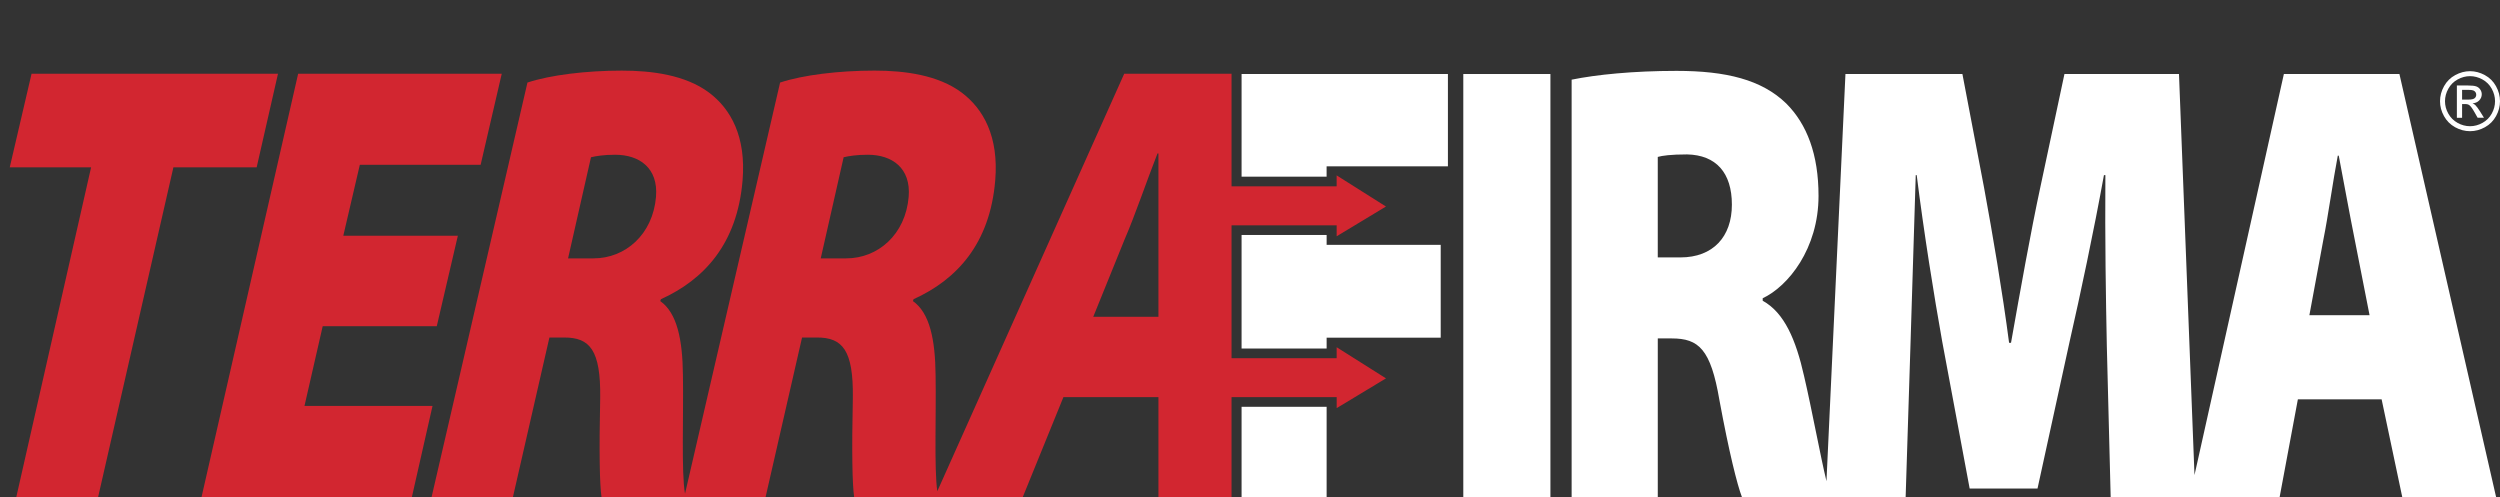
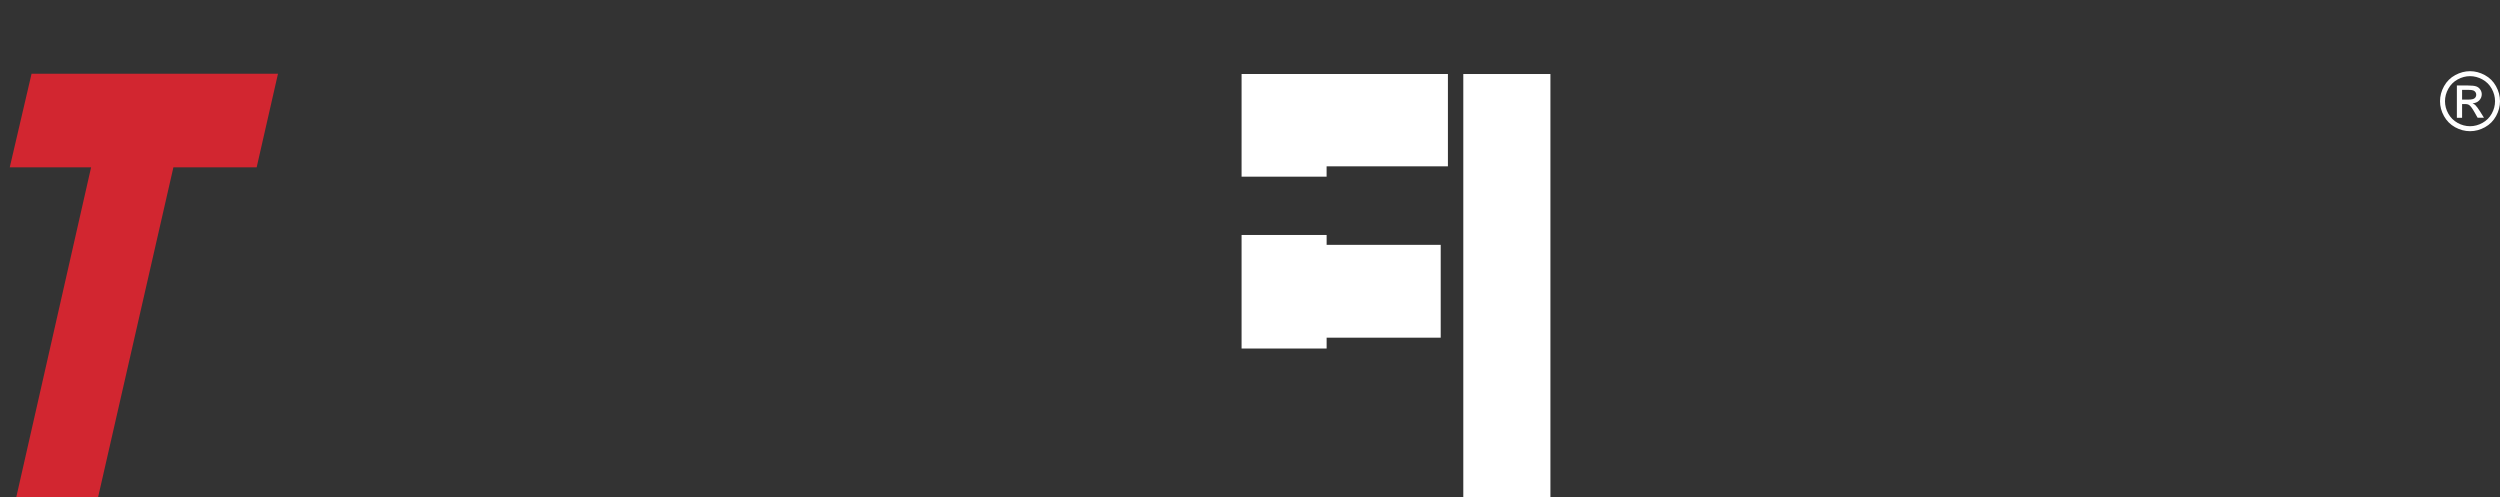
<svg xmlns="http://www.w3.org/2000/svg" id="Layer_1" viewBox="0 0 2152.87 428.28">
  <rect x="0" y="0" width="2152.87" height="428.28" fill="#333333" stroke="none" />
  <defs>
    <style>.cls-1{fill:#fff;}.cls-2{fill:#d22630;}</style>
  </defs>
  <rect class="cls-1" x="1260.12" y="63.74" width="75.02" height="364.53" />
-   <path class="cls-1" d="M2066.22,63.74h-99.47l-76.97,345.38-13.35-345.38h-98.64l-20.73,97.35c-8.29,38.4-17.41,89.78-25.28,134.13h-1.66c-5.8-44.35-14.09-93.03-21.55-133.59l-18.65-97.89h-100.72l-16.35,350.63c-5.34-22.18-12.43-61.14-19.27-90.48-7.04-31.37-16.99-54.63-35.64-64.9v-2.16c21.97-10.28,48.08-42.73,48.08-88.16,0-35.7-9.95-61.66-27.77-79.51-21.14-20.55-51.81-28.12-94.5-28.12-37.3,0-69.21,3.25-90.35,7.57v359.67h74.19v-136.84h12.02c23.21,0,33.57,9.19,41.04,53,8.29,44.89,15.33,73.01,19.48,83.83h140.9l4.14-130.35c1.24-41.65,2.9-95.73,4.56-147.11h.83c6.22,49.76,14.92,103.84,21.97,143.32l23.63,126.56h58.44l27.77-127.1c9.12-40.02,20.72-94.65,29.43-142.78h1.24c-.41,56.79.41,105.46,1.24,147.11l3.32,130.35h145.45l15.75-84.38h72.12l17.82,84.38h80.82l-83.31-364.53ZM1447.06,221.67h-19.48v-86.54c3.73-1.08,11.19-2.16,25.28-2.16,24.87.54,38.55,15.69,38.55,43.27s-16.17,45.43-44.35,45.43ZM1988.72,271.43l12.02-64.9c4.15-20.55,8.29-50.84,12.44-72.47h.83c4.14,21.63,9.54,51.38,13.68,71.93l12.85,65.44h-51.81Z" />
-   <polygon class="cls-1" points="1069.18 428.01 1064.86 428.27 1142.42 428.27 1142.42 350.34 1069.18 350.34 1069.18 428.01" />
  <polygon class="cls-1" points="1142.42 203.47 1142.42 202.35 1069.18 202.35 1069.18 300.13 1142.42 300.13 1142.42 298.36 1142.42 290.79 1240.66 290.79 1240.66 210.85 1142.42 210.85 1142.42 203.47" />
  <polygon class="cls-1" points="1069.18 152.15 1142.4 152.15 1142.4 151.03 1142.4 143.45 1142.42 143.47 1142.42 143.25 1246.87 143.25 1246.87 63.74 1069.19 63.74 1069.18 152.15" />
  <polygon class="cls-2" points="239.39 63.5 27.18 63.5 8.4 144.08 78.45 144.08 14.04 428 84.5 428 149.33 144.08 221.03 144.08 239.39 63.5" />
-   <polygon class="cls-2" points="262.2 349.58 277.9 280.9 376.13 280.9 394.27 203.02 295.63 203.02 309.86 141.91 413.9 141.91 432.08 63.5 256.75 63.5 173.56 428 354.69 428 372.46 349.58 262.2 349.58" />
-   <path class="cls-2" d="M1193.54,325.83l-42.48-26.82v9.45h-90.52v-114.44h90.52v9.45l42.46-25.62-42.48-26.82v9.44h-90.5V63.5h-92.43l-160.96,359.54c-2.78-19.52-.88-66.44-1.47-99.96-.32-30.82-5.04-53.54-19.52-63.81l.55-1.62c37.05-16.77,65.75-47.59,70.32-102.21,3.17-37.86-10.17-61.65-28.89-75.71-20.28-15.14-48.98-18.93-75.09-18.93-30.67,0-61.66,3.79-81.27,10.28l-81.89,354.07c-3.25-18.07-1.18-67.3-1.79-102.06-.32-30.82-5.04-53.54-19.52-63.81l.55-1.62c37.05-16.77,65.75-47.59,70.32-102.21,3.17-37.86-10.17-61.65-28.88-75.71-20.28-15.14-48.98-18.93-75.09-18.93-30.67,0-61.66,3.79-81.27,10.28l-82.55,356.93h70.05l31.41-137.37h12.85c21.97,0,31.42,10.82,30.88,51.92-1,46.51-.45,74.63,1.12,85.44h141.31l31.41-137.37h12.85c21.97,0,31.42,10.82,30.88,51.92-1,46.51-.45,74.63,1.12,85.44h145.23l34.98-85.99h81.83v85.99h62.95v-85.99h90.55v9.45l42.45-25.62ZM564.92,169.49c-2.72,32.45-26.41,53-53.76,53h-21.97l19.73-87.07c4.65-1.08,10.95-2.16,20.9-2.16,20.72,0,37.18,11.36,35.1,36.23ZM782.5,169.49c-2.72,32.45-26.41,53-53.76,53h-21.97l19.73-87.07c4.65-1.08,10.95-2.16,20.9-2.16,20.72,0,37.18,11.36,35.1,36.23ZM997.59,272.79h-56.13l27.17-67.06c8.72-20.01,19.18-50.83,28.13-73.55h.83v140.61Z" />
  <path class="cls-1" d="M2127.06,61.3c4.34,0,8.57,1.11,12.7,3.34,4.13,2.22,7.35,5.41,9.65,9.55,2.3,4.14,3.46,8.46,3.46,12.96s-1.14,8.73-3.41,12.84c-2.27,4.11-5.45,7.3-9.55,9.57-4.1,2.27-8.38,3.41-12.85,3.41s-8.76-1.14-12.85-3.41c-4.1-2.27-7.29-5.46-9.57-9.57s-3.42-8.39-3.42-12.84,1.16-8.82,3.47-12.96c2.32-4.14,5.54-7.33,9.67-9.55,4.13-2.23,8.36-3.34,12.7-3.34ZM2127.06,65.58c-3.63,0-7.16.93-10.59,2.79-3.43,1.86-6.12,4.52-8.06,7.98-1.94,3.46-2.91,7.06-2.91,10.8s.95,7.29,2.86,10.7c1.91,3.41,4.57,6.07,7.99,7.98,3.42,1.91,7,2.86,10.71,2.86s7.29-.95,10.72-2.86c3.42-1.91,6.08-4.56,7.98-7.98,1.89-3.41,2.84-6.98,2.84-10.7s-.96-7.34-2.89-10.8c-1.93-3.46-4.62-6.12-8.06-7.98-3.45-1.86-6.97-2.79-10.58-2.79ZM2115.73,101.42v-27.8h9.55c3.26,0,5.63.26,7.09.77,1.46.51,2.62,1.41,3.49,2.69.87,1.28,1.3,2.64,1.3,4.07,0,2.03-.72,3.8-2.17,5.31-1.45,1.51-3.37,2.35-5.77,2.53.98.41,1.77.9,2.36,1.47,1.12,1.1,2.49,2.93,4.11,5.51l3.39,5.44h-5.48l-2.46-4.38c-1.94-3.45-3.5-5.6-4.69-6.47-.82-.64-2.02-.96-3.59-.96h-2.64v11.81h-4.48ZM2120.22,85.77h5.44c2.6,0,4.38-.39,5.32-1.16.95-.78,1.42-1.8,1.42-3.08,0-.82-.23-1.56-.68-2.21-.46-.65-1.09-1.14-1.9-1.46-.81-.32-2.31-.48-4.5-.48h-5.1v8.39Z" />
</svg>